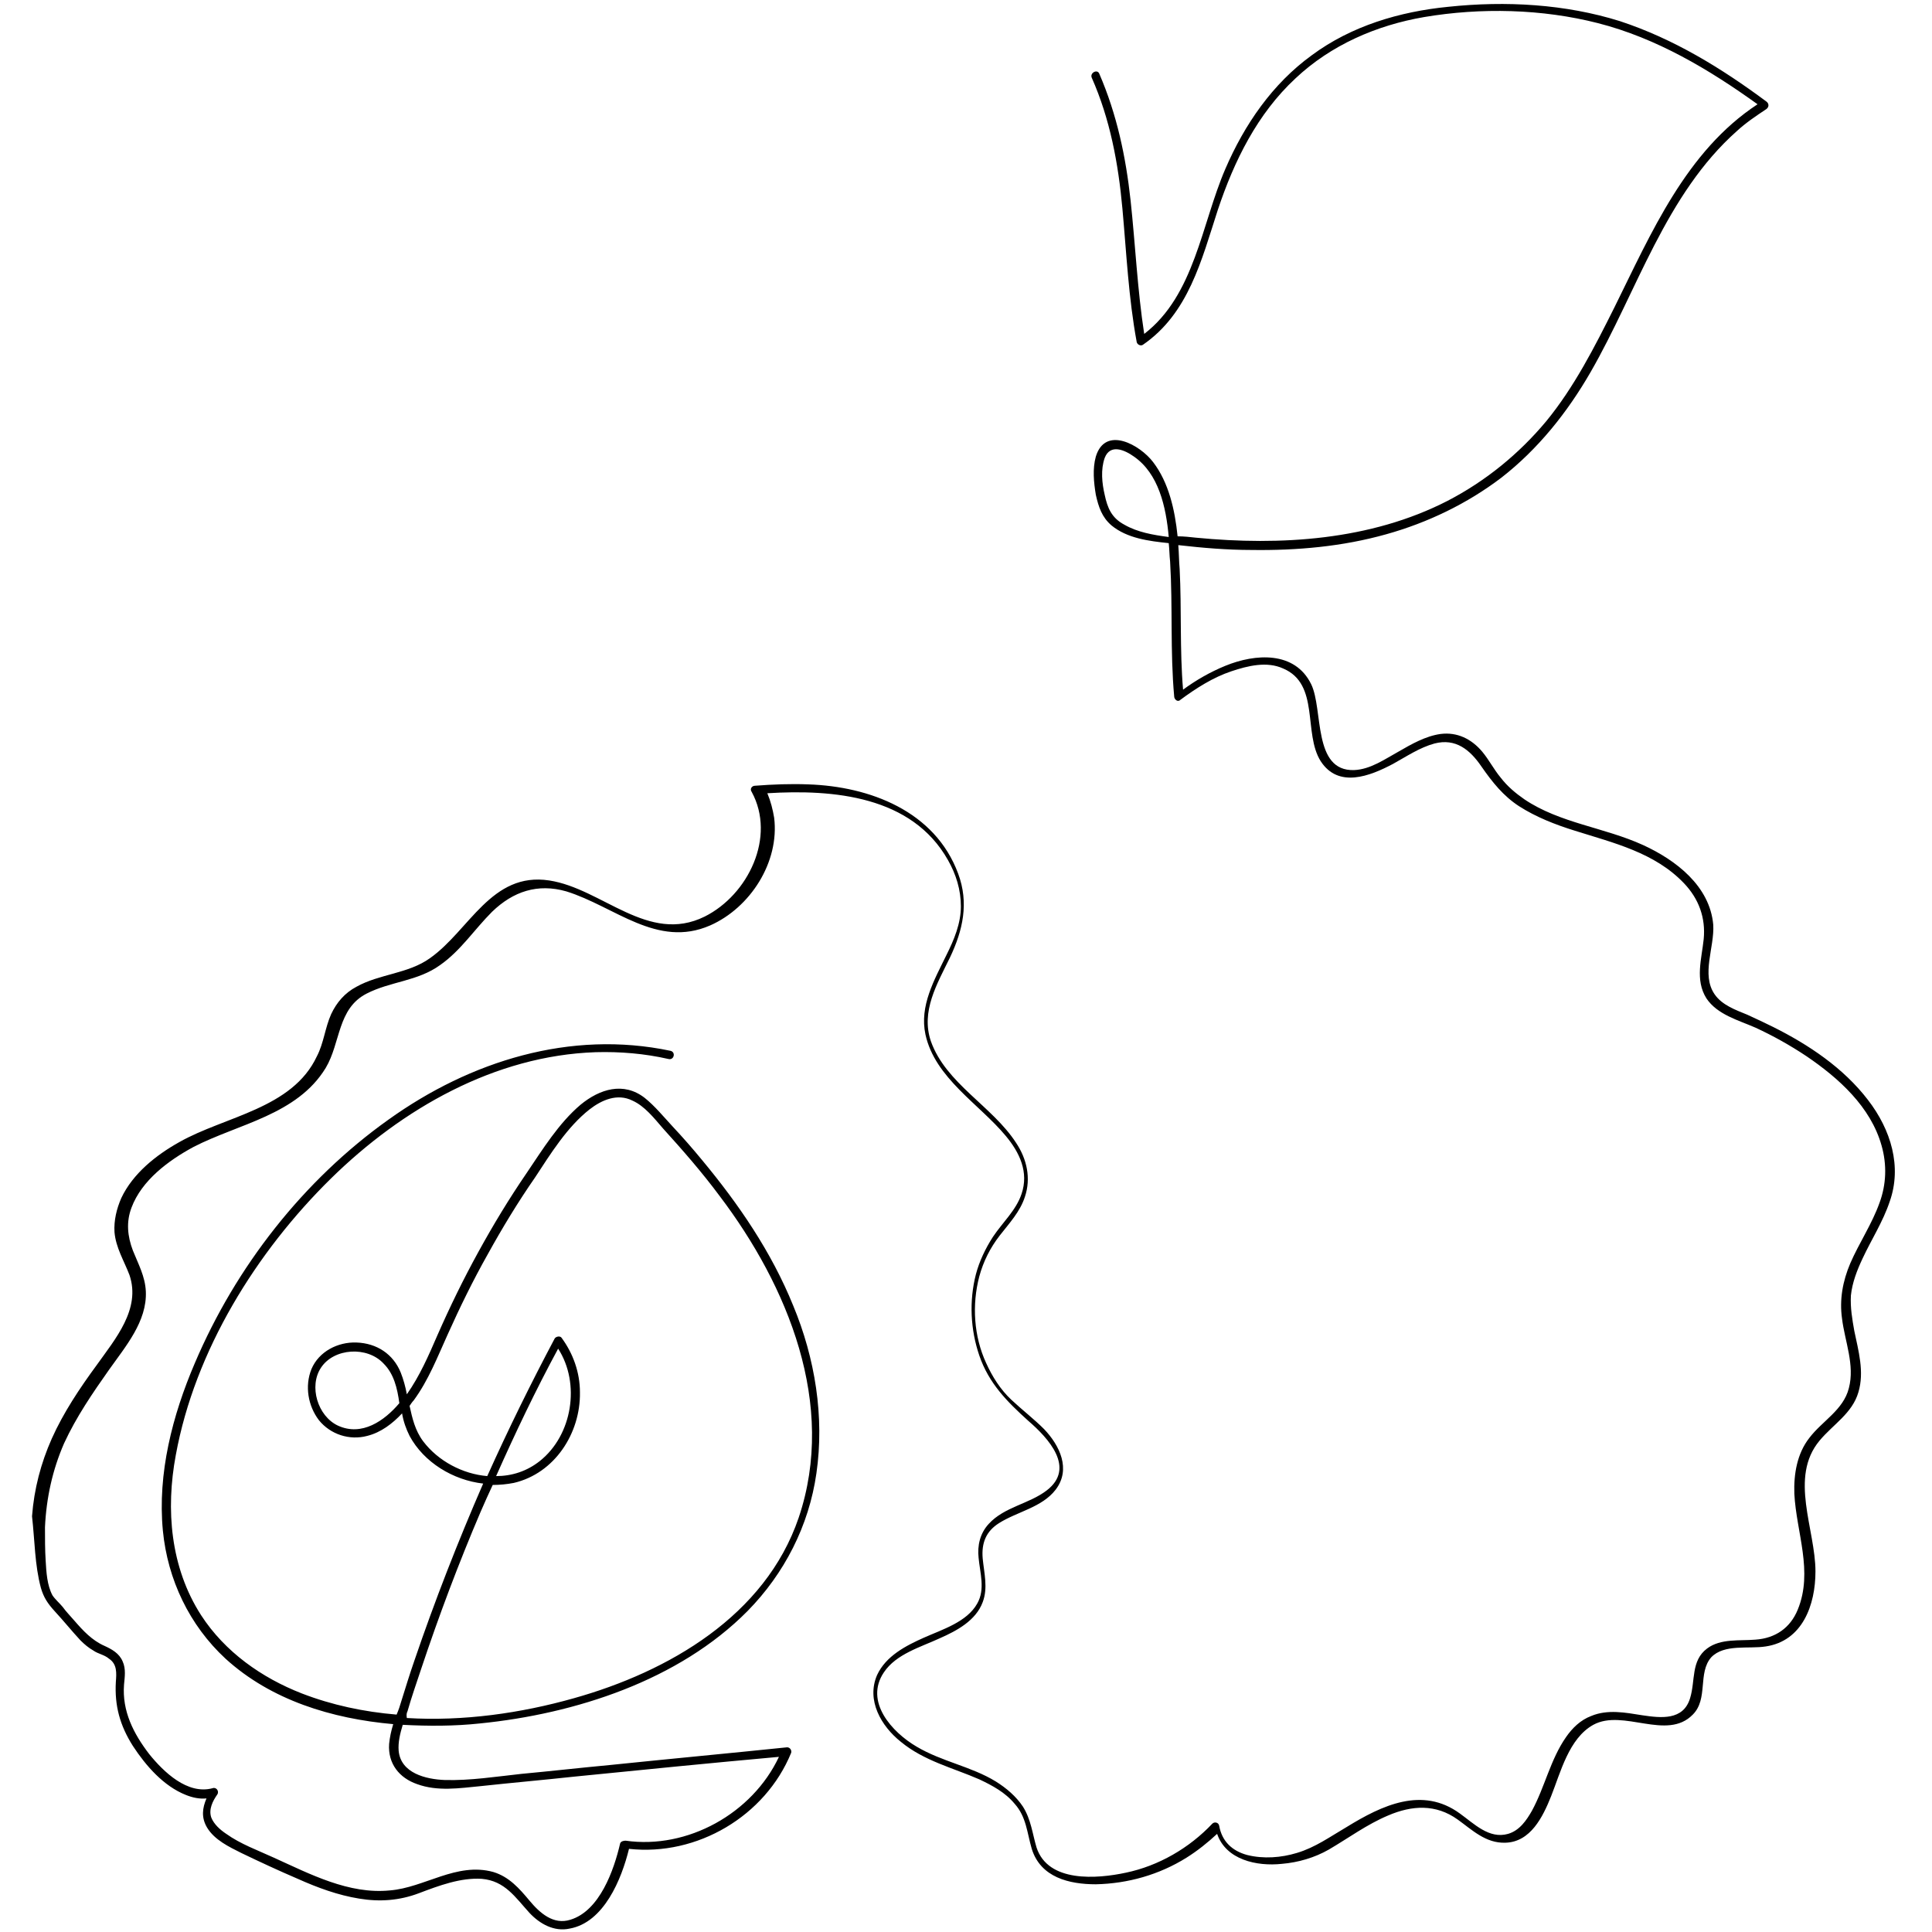
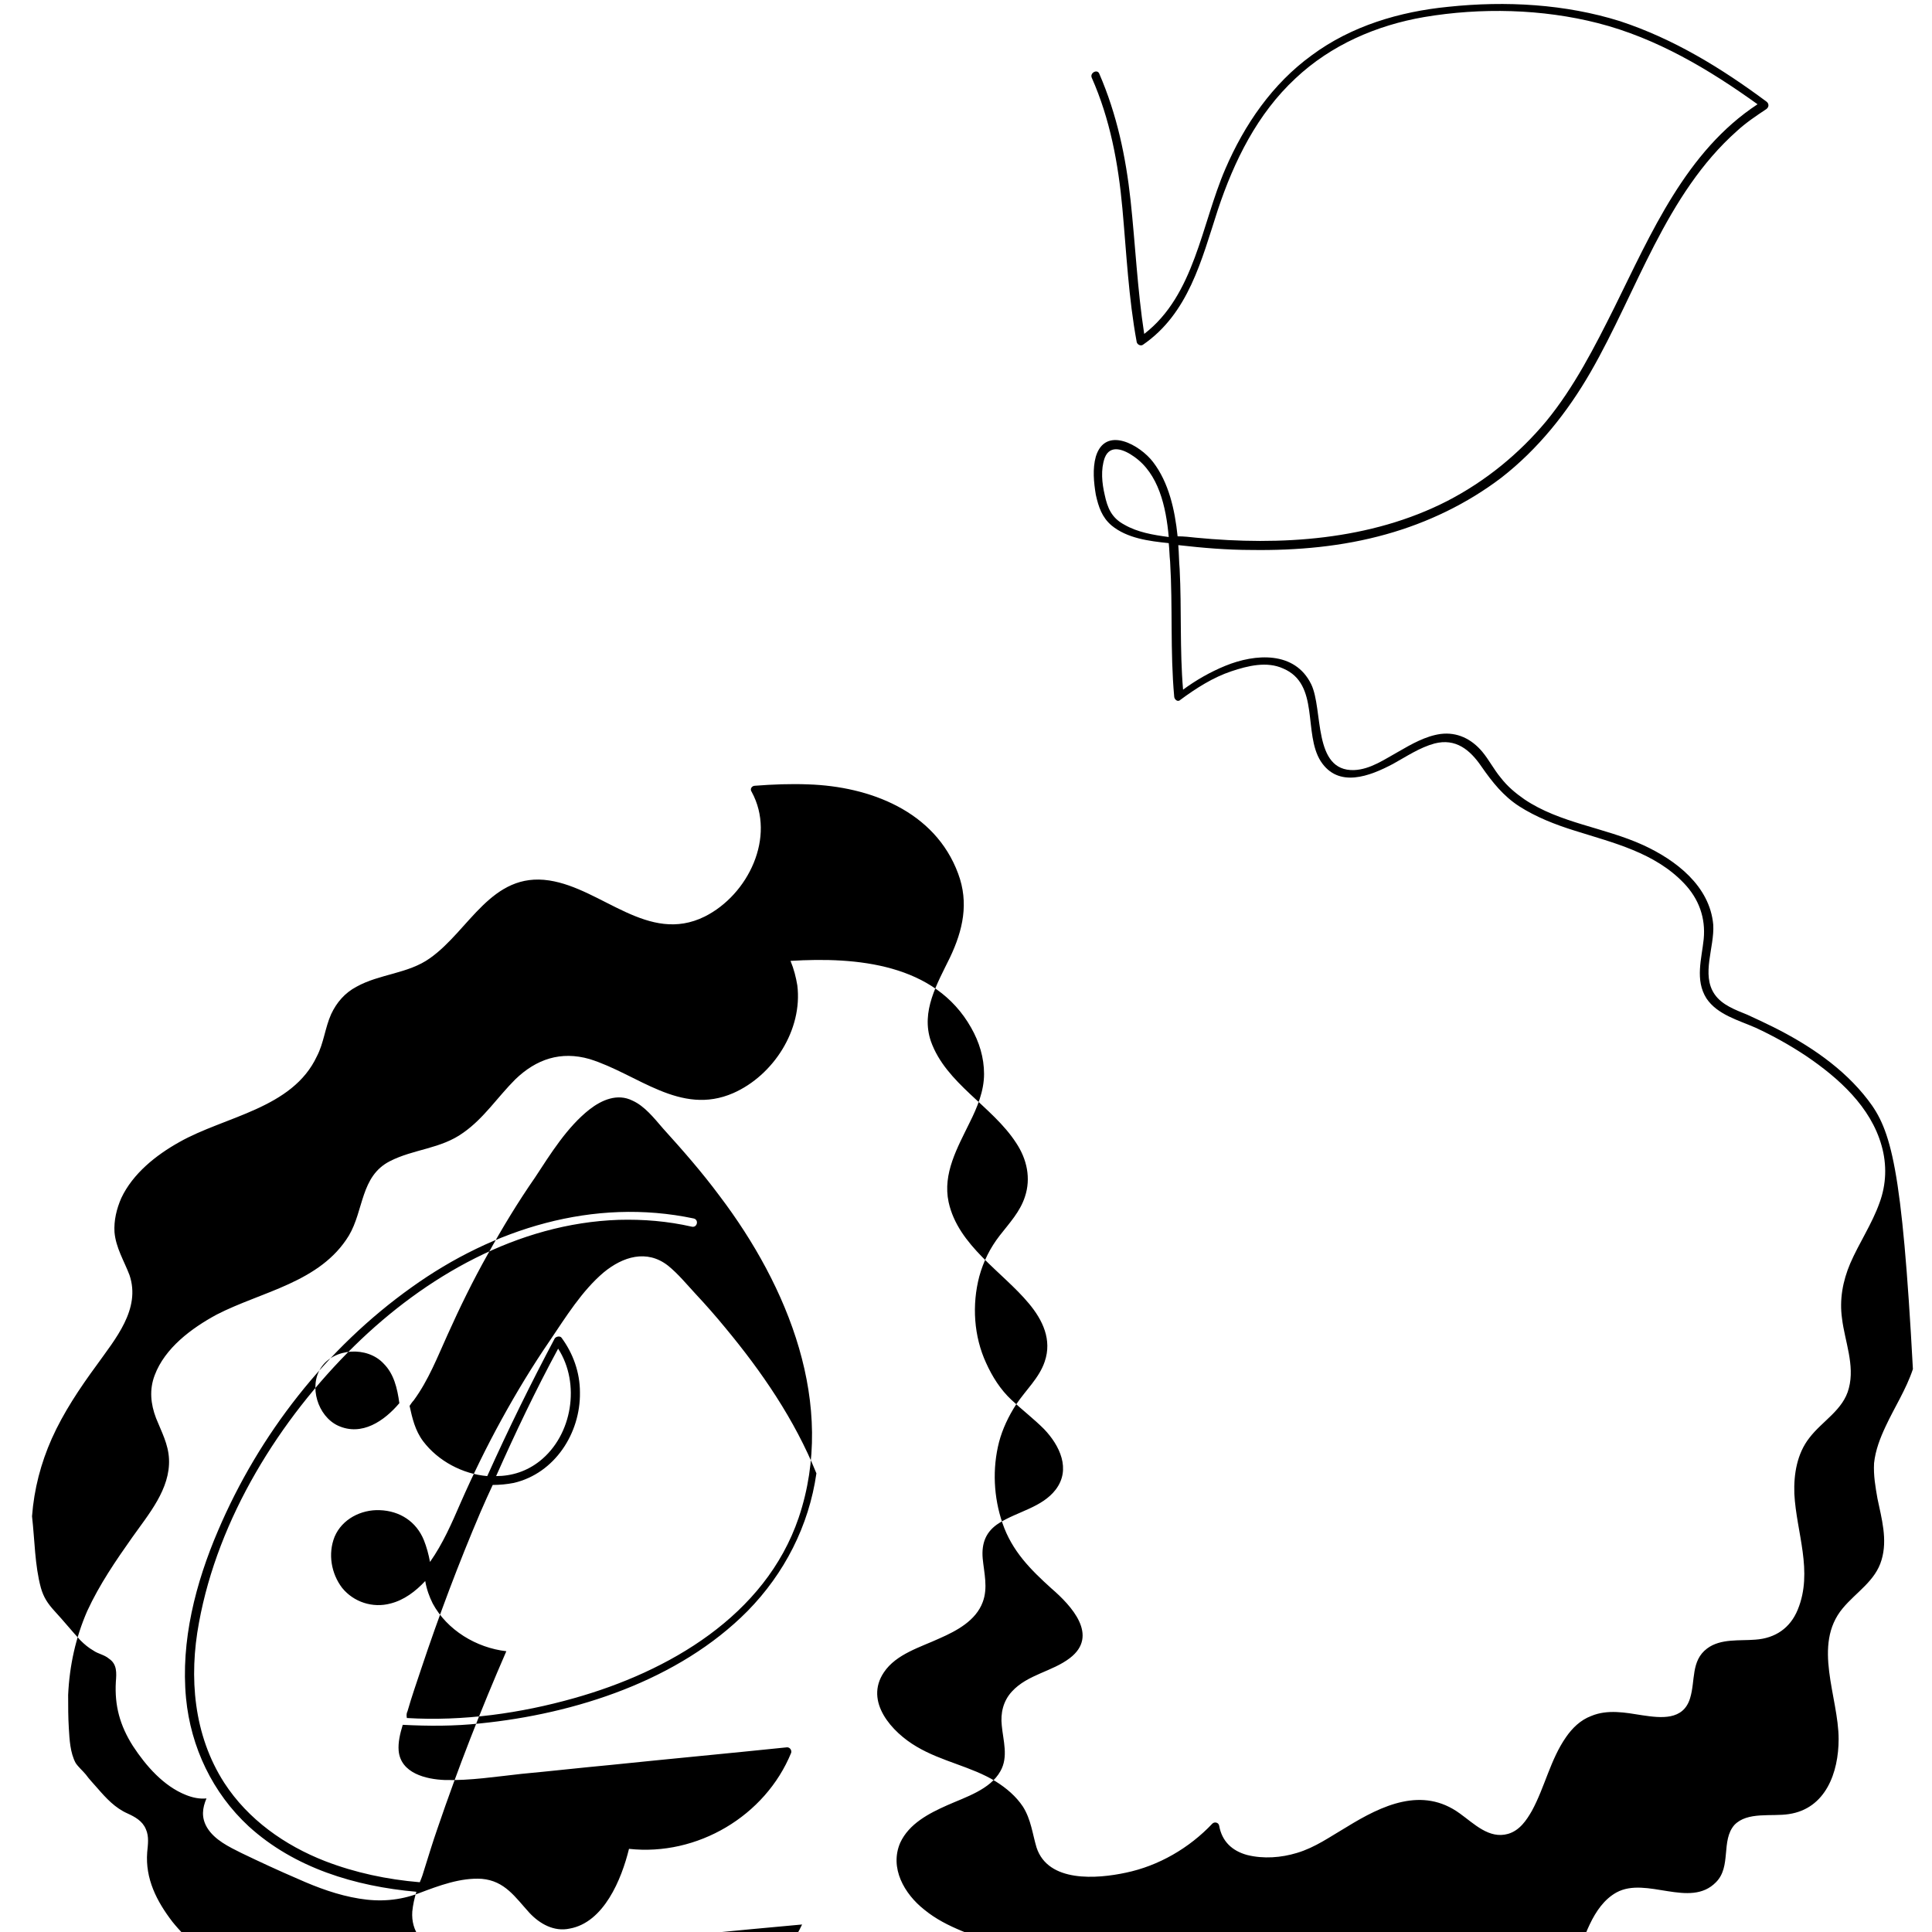
<svg xmlns="http://www.w3.org/2000/svg" version="1.1" id="Calque_1" x="0px" y="0px" viewBox="0 0 283.5 283.5" style="enable-background:new 0 0 283.5 283.5;" xml:space="preserve">
-   <path d="M274.1,161.4c-3.6-4.7-8.7-8.1-13.9-10.7c-1.2-0.6-2.5-1.2-3.8-1.8c-1.7-0.7-3.7-1.4-4.8-3c-2-2.9,0-6.9-0.2-10.2  c-0.5-5.7-5.5-9.5-10.3-11.7c-5.7-2.6-12.2-3.2-17.4-6.7c-1.3-0.9-2.5-1.9-3.5-3.2c-1-1.2-1.7-2.6-2.7-3.8c-1.6-1.9-3.7-2.9-6.1-2.6  c-2.2,0.3-4.3,1.5-6.2,2.6c-2,1.1-4.1,2.6-6.5,2.7c-6.1,0.2-4.5-8.9-6.3-12.6c-2.4-4.9-8.2-4.5-12.6-2.7c-2.2,0.9-4.3,2.1-6.2,3.5  c-0.5-5.9-0.2-11.8-0.5-17.7c-0.1-1.1-0.1-2.3-0.2-3.5c0,0,0,0,0.1,0c3.5,0.4,7.1,0.7,10.6,0.7c6.7,0.1,13.4-0.5,19.8-2.3  c6.1-1.7,11.9-4.5,16.9-8.3c5.4-4.2,9.7-9.6,13.1-15.5c6.8-11.8,11-26.1,21.5-35.4c1.3-1.2,2.8-2.2,4.3-3.2c0.4-0.3,0.4-0.8,0-1.1  c-6.6-4.9-13.6-9.2-21.5-11.8C229.7,0.6,221,0.1,212.5,1c-7.1,0.7-14.2,2.8-20,7.1c-5.8,4.2-9.9,10.2-12.7,16.7  c-3.5,8.1-4.5,18.5-11.9,24.2c-1-6.5-1.3-13.1-2-19.6c-0.7-6.4-2-12.6-4.6-18.6c-0.3-0.7-1.4-0.1-1.1,0.6c2.7,6.1,3.9,12.6,4.5,19.2  c0.6,6.6,0.9,13.1,2.1,19.6c0.1,0.4,0.6,0.6,0.9,0.4c6.7-4.6,8.6-12.4,11-19.8c2.4-7.2,5.8-14.1,11.4-19.3c5.2-4.9,11.9-7.8,18.9-9  c8.3-1.4,17.3-1.2,25.5,0.9c8.6,2.2,16.3,6.8,23.4,11.9c-10.5,6.9-15.6,18.9-21,29.8c-2.9,5.8-5.9,11.7-10,16.7  c-4,4.8-8.9,8.8-14.5,11.7c-11.3,5.8-24.5,6.6-36.9,5.4c-0.9-0.1-1.8-0.2-2.7-0.2c-0.4-3.9-1.3-7.9-3.6-10.9c-1.9-2.5-7-5.4-8.4-0.8  c-0.5,1.8-0.3,3.8,0,5.6c0.4,1.8,0.9,3.3,2.3,4.5c2.3,1.9,5.5,2.3,8.4,2.6c0.1,0.9,0.1,1.8,0.2,2.7c0.4,6.6,0,13.2,0.6,19.8  c0,0.4,0.5,0.9,0.9,0.5c2.3-1.7,4.8-3.3,7.5-4.2c2.4-0.8,5.2-1.5,7.6-0.4c5.4,2.3,2.9,9.5,5.5,13.6c2.6,4,7.2,2.2,10.6,0.4  c2-1.1,3.9-2.4,6.1-3c3.1-0.8,5.2,0.9,6.9,3.4c1.6,2.3,3.2,4.3,5.5,5.8c2.5,1.6,5.3,2.7,8.2,3.6c5.7,1.8,11.7,3.2,16,7.7  c2.2,2.3,3.2,5.1,2.9,8.2c-0.3,2.9-1.3,6,0.4,8.7c1.6,2.4,4.7,3.2,7.2,4.3c2.6,1.2,5.1,2.6,7.5,4.2c4.7,3.2,9.4,7.4,11,13.1  c0.8,2.8,0.7,5.7-0.3,8.4c-1.1,3.1-3,5.9-4.3,8.9c-1.1,2.6-1.6,5.3-1.2,8.1c0.4,3.3,1.9,6.8,1,10.2c-0.8,3.2-3.9,4.8-5.8,7.3  c-1.8,2.3-2.3,5.3-2.2,8.2c0.3,5.7,2.8,11.4,0.5,17c-1.1,2.7-3.3,4.2-6.2,4.4c-2.3,0.2-5.1-0.2-7.1,1.3c-2.4,1.8-1.7,4.7-2.5,7.3  c-1,3.3-4.3,2.9-7,2.5c-2.5-0.4-5.1-0.9-7.5,0.1c-1.6,0.6-2.8,1.8-3.7,3.1c-2.3,3.3-3.1,7.3-5,10.8c-0.8,1.4-1.8,2.9-3.5,3.4  c-2.8,0.8-5-1.5-7.1-3c-5.5-4-11.4-1.2-16.6,2c-2.4,1.4-4.6,3-7.3,3.8c-2.3,0.7-4.9,0.9-7.3,0.3c-2.2-0.6-3.7-2-4.1-4.3  c-0.1-0.5-0.7-0.6-1-0.3c-3.4,3.6-7.9,6.2-12.7,7.2c-4.2,0.9-11.4,1.5-13.1-3.7c-0.6-2-0.8-4.1-2-6c-1-1.5-2.4-2.7-4-3.7  c-3.6-2.2-7.9-2.9-11.6-5.1c-3.6-2.1-7.7-6.6-4.8-10.9c1.8-2.7,5.4-3.7,8.2-5c2.5-1.1,5.3-2.6,6.3-5.3c0.8-2.1,0.2-4.3,0-6.4  c-0.2-2.3,0.5-4,2.4-5.2c2.7-1.7,6.3-2.3,8.3-4.9c2.3-3,0.6-6.5-1.7-8.9c-1.5-1.5-3.2-2.8-4.8-4.3c-1.6-1.5-2.8-3.4-3.7-5.4  c-1.8-3.9-2.1-8.5-1-12.7c0.6-2.2,1.6-4.2,3-6c1.4-1.8,3-3.5,3.7-5.7c0.9-2.7,0.3-5.5-1.3-7.9c-3.5-5.4-10.3-8.7-12.5-14.9  c-1.5-4.4,0.9-8.4,2.8-12.3c1.9-4,2.8-8,1.2-12.3c-3.4-9.2-13-12.8-22-13.1c-2.6-0.1-5.2,0-7.8,0.2c-0.5,0-0.8,0.5-0.5,0.9  c3.6,6.6-0.5,15.1-6.9,18.3c-8.3,4.1-15-4.1-22.8-5.3c-8.5-1.3-11.7,7.3-17.5,11.4c-3.2,2.3-7.4,2.3-10.8,4.2  c-1.7,0.9-2.9,2.3-3.7,4c-0.9,2-1.1,4.3-2.1,6.2c-3.6,7.7-13.5,8.8-20.2,12.6c-3.4,1.9-6.8,4.6-8.5,8.2c-0.7,1.6-1.1,3.3-1,5  c0.2,2.3,1.4,4.2,2.2,6.3c1.7,5-2.1,9.4-4.8,13.2c-2.5,3.4-4.9,7-6.6,10.8c-1.6,3.6-2.6,7.4-2.9,11.4C5.1,226,5.1,229.7,6,233  c0.4,1.4,1,2.3,2,3.4c1.3,1.4,2.5,2.9,3.8,4.3c0.6,0.6,1.2,1.1,1.9,1.5c0.7,0.5,1.6,0.6,2.3,1.2c1.2,0.8,1.1,2.1,1,3.4  c-0.2,3.5,0.6,6.4,2.5,9.4c1.9,2.9,4.5,5.9,7.8,7.2c1,0.4,2,0.6,3,0.5c-0.6,1.4-0.8,2.8,0.1,4.3c1.1,1.8,3.2,2.8,5,3.7  c2.7,1.3,5.5,2.6,8.3,3.8c2.9,1.3,5.9,2.4,9,2.9c3,0.5,5.9,0.3,8.8-0.8c2.9-1.1,6.1-2.3,9.2-2.1c3.4,0.3,4.9,2.7,7,5  c1.5,1.6,3.6,2.8,5.9,2.3c5-0.9,7.6-7.2,8.7-11.7c10,1.1,20-4.8,23.8-14.1c0.1-0.4-0.2-0.8-0.6-0.8c-8.7,0.9-17.3,1.7-26,2.6  c-4.3,0.4-8.7,0.9-13,1.3c-3.7,0.4-7.5,1-11.2,0.9c-2.8-0.1-6.5-1-6.8-4.3c-0.1-1.2,0.2-2.5,0.6-3.8c3.8,0.2,7.6,0.2,11.3-0.2  c14-1.4,29.2-6.3,39.3-16.5c5.4-5.5,9-12.5,10.1-20.2c1.2-8.3-0.2-16.9-3.4-24.6c-3.2-7.9-8-14.9-13.4-21.4  c-1.4-1.7-2.8-3.3-4.3-4.9c-1.3-1.4-2.6-3-4.1-4.2c-3.1-2.4-6.6-1.3-9.4,1c-3.2,2.7-5.6,6.6-7.9,10c-2.6,3.8-4.9,7.6-7.1,11.6  c-2.2,4-4.2,8.1-6,12.2c-1.3,3-2.6,6-4.5,8.7c-0.2-1.1-0.5-2.2-0.9-3.2c-1.1-2.7-3.5-4.3-6.5-4.4c-2.7-0.1-5.5,1.3-6.6,3.9  c-1,2.5-0.5,5.4,1.1,7.5c1.7,2.1,4.5,3,7.1,2.3c2-0.5,3.7-1.8,5.1-3.3c0.2,1.2,0.6,2.3,1.1,3.3c2.1,3.9,6.4,6.5,10.8,7  c-3.7,8.5-7.1,17.2-10.1,26c-0.7,2-1.3,4-1.9,5.9c-0.2,0.7-0.4,1.3-0.7,2c-4.8-0.4-9.5-1.4-13.9-3.1c-5.9-2.3-11.3-6.1-14.8-11.5  c-4.5-7-5.2-15.5-3.7-23.5c2.8-15.3,11.8-29.8,22.8-40.6c10.4-10.2,24-18,38.8-18.5c3.6-0.1,7.2,0.2,10.7,1c0.8,0.2,1.1-1,0.3-1.2  c-14.7-3.1-29.4,1.5-41.4,10.1c-12.5,8.9-22.4,21.6-28.4,35.7c-3.3,7.7-5.5,16.2-4.7,24.6c0.7,7.2,3.9,13.9,9.2,18.8  c6.7,6.1,15.6,8.8,24.6,9.6c-0.3,1-0.5,1.9-0.6,2.9c-0.2,2.9,1.5,5,4.1,5.9c3,1.1,6.2,0.6,9.3,0.3c4.6-0.5,9.2-0.9,13.8-1.4  c10-1,20-2,30-2.9c-3.9,8.3-13.4,13.6-22.5,12.3c-0.3,0-0.7,0.1-0.8,0.4c-0.9,3.9-3,9.9-7.3,11.2c-2.5,0.8-4.5-1-6-2.8  c-1.5-1.8-3-3.5-5.3-4.2c-5.4-1.5-10.1,2.3-15.2,2.7c-6,0.6-11.7-2.4-17-4.8c-2.4-1.1-4.9-2-7-3.5c-0.9-0.6-1.8-1.4-2.2-2.4  c-0.4-1.2,0.2-2.4,0.9-3.4c0.3-0.5-0.2-1.1-0.7-0.9c-3.7,1-7.2-2.4-9.3-5c-2.3-3-4-6.3-3.7-10.2c0.1-1.1,0.3-2.3-0.2-3.4  c-0.5-1.2-1.6-1.8-2.7-2.3c-1.8-0.8-3.1-2.2-4.4-3.7c-0.6-0.7-1.2-1.3-1.7-2c-0.5-0.6-1.1-1.1-1.5-1.7c-0.8-1.5-0.9-3.4-1-5.1  c-0.1-1.6-0.1-3.2-0.1-4.9c0.2-4.3,1.1-8.4,2.8-12.3c1.8-3.9,4.2-7.4,6.6-10.8c2.4-3.4,5.6-7.1,5.4-11.5c-0.1-2.2-1.1-4-1.9-6  c-0.8-2.1-1-4.2-0.2-6.3c1.5-4,5.4-6.9,9.1-8.9c6.6-3.4,15.2-4.7,19.4-11.6c2.2-3.7,1.7-8.7,6-10.9c3.5-1.8,7.5-1.8,10.8-4.2  c3-2.1,5-5.2,7.6-7.8c3.1-3,6.7-4.2,10.9-3c7.1,2.2,13.3,8.4,21.1,5c5.9-2.6,10.2-9.3,9.4-15.8c-0.2-1.2-0.5-2.4-1-3.6  c9.7-0.6,21.2,0.4,26.5,9.8c1.2,2.1,1.9,4.4,1.9,6.8c0,2.5-1,4.9-2.1,7.1c-1.8,3.7-4,7.5-3.1,11.7c1.4,6.4,7.9,10.2,11.8,14.9  c2,2.4,3.4,5.3,2.3,8.5c-0.8,2.4-2.8,4.2-4.2,6.3c-1.1,1.7-2,3.6-2.5,5.5c-1,3.9-0.8,8.1,0.5,11.9c1.4,4.1,4.1,6.8,7.2,9.6  c2.9,2.5,7,6.9,2.7,10.2c-2.6,2-6.2,2.4-8.5,4.9c-1.3,1.4-1.7,3.2-1.5,5c0.2,2.2,1,4.6-0.2,6.7c-1.5,2.7-5.1,3.8-7.8,5  c-2.7,1.2-5.6,2.7-6.9,5.5c-1.6,3.7,0.6,7.5,3.5,9.8c3.4,2.8,7.6,3.8,11.5,5.5c1.9,0.9,3.8,1.9,5.2,3.6c1.7,1.9,1.8,4.2,2.5,6.6  c1.3,4.2,5.5,5.2,9.4,5.2c4.7-0.1,9.3-1.4,13.3-3.9c1.6-1,3.1-2.2,4.5-3.5c1.3,3.8,5.8,4.8,9.5,4.4c2.4-0.2,4.8-0.9,6.9-2.1  c2.9-1.7,5.6-3.7,8.7-5c3.5-1.5,7-1.7,10.2,0.6c2.1,1.5,4.1,3.5,7,3.4c3.7-0.1,5.5-3.8,6.7-6.8c1.4-3.5,2.6-8.5,6.2-10.5  c4.4-2.4,10.8,2.4,14.6-1.5c2.3-2.3,0.7-6.1,2.7-8.4c1.9-2,5.5-1.2,8-1.6c5.4-0.8,7.3-6.1,7.3-11c0-6.2-3.9-13.8,0.6-19.2  c2-2.4,4.8-4,5.7-7.1c0.9-3,0-6.1-0.6-9c-0.3-1.7-0.6-3.4-0.5-5.2c0.2-1.9,0.9-3.7,1.7-5.4c1.3-2.8,3-5.4,4-8.4  C279.1,171.2,277.5,165.8,274.1,161.4z M165,77c-1.9-1-2.5-2.5-2.9-4.4c-0.4-1.7-0.6-3.7,0-5.4c0.8-2.1,2.9-1.2,4.3-0.2  c3.6,2.5,4.7,7.3,5.1,11.8C169.2,78.5,166.9,78.1,165,77z M58.6,205.9c-2.2,2.6-5.5,4.9-9,3.3c-3-1.4-4.3-5.8-2.5-8.5  c1.9-2.9,6.8-3.2,9.2-0.6C57.8,201.6,58.3,203.7,58.6,205.9C58.6,205.9,58.6,205.9,58.6,205.9z M81.9,197.9  c3.3,5.1,2.1,12.7-2.7,16.5c-1.9,1.5-4.1,2.2-6.4,2.2C75.6,210.3,78.6,204,81.9,197.9z M59.8,251.1c0.6-2.1,1.3-4.1,2-6.2  c2.6-7.8,5.5-15.5,8.7-23c0.6-1.4,1.2-2.7,1.8-4c1,0,2.1-0.1,3.1-0.3c6-1.4,9.8-7.3,9.7-13.3c0-2.9-1-5.7-2.7-8  c-0.2-0.3-0.8-0.2-1,0.1c-3.5,6.6-6.8,13.3-9.9,20.2c-3.6-0.3-7.2-2.2-9.4-5.1c-1.2-1.6-1.6-3.4-2-5.2c0.2-0.3,0.4-0.6,0.6-0.8  c2.2-3,3.5-6.4,5-9.7c1.8-4,3.7-7.9,5.9-11.8c2.1-3.8,4.4-7.6,6.9-11.2c2.3-3.5,4.7-7.4,8-10c1.8-1.4,4.1-2.4,6.3-1.3  c1.8,0.8,3.2,2.6,4.5,4.1c2.9,3.2,5.7,6.4,8.3,9.9c10,13.2,17.2,30.6,11.6,47.2c-4.9,14.4-19.1,22.6-33,26.5  c-7.8,2.2-16.2,3.4-24.5,2.9C59.6,251.6,59.7,251.3,59.8,251.1z" />
+   <path d="M274.1,161.4c-3.6-4.7-8.7-8.1-13.9-10.7c-1.2-0.6-2.5-1.2-3.8-1.8c-1.7-0.7-3.7-1.4-4.8-3c-2-2.9,0-6.9-0.2-10.2  c-0.5-5.7-5.5-9.5-10.3-11.7c-5.7-2.6-12.2-3.2-17.4-6.7c-1.3-0.9-2.5-1.9-3.5-3.2c-1-1.2-1.7-2.6-2.7-3.8c-1.6-1.9-3.7-2.9-6.1-2.6  c-2.2,0.3-4.3,1.5-6.2,2.6c-2,1.1-4.1,2.6-6.5,2.7c-6.1,0.2-4.5-8.9-6.3-12.6c-2.4-4.9-8.2-4.5-12.6-2.7c-2.2,0.9-4.3,2.1-6.2,3.5  c-0.5-5.9-0.2-11.8-0.5-17.7c-0.1-1.1-0.1-2.3-0.2-3.5c0,0,0,0,0.1,0c3.5,0.4,7.1,0.7,10.6,0.7c6.7,0.1,13.4-0.5,19.8-2.3  c6.1-1.7,11.9-4.5,16.9-8.3c5.4-4.2,9.7-9.6,13.1-15.5c6.8-11.8,11-26.1,21.5-35.4c1.3-1.2,2.8-2.2,4.3-3.2c0.4-0.3,0.4-0.8,0-1.1  c-6.6-4.9-13.6-9.2-21.5-11.8C229.7,0.6,221,0.1,212.5,1c-7.1,0.7-14.2,2.8-20,7.1c-5.8,4.2-9.9,10.2-12.7,16.7  c-3.5,8.1-4.5,18.5-11.9,24.2c-1-6.5-1.3-13.1-2-19.6c-0.7-6.4-2-12.6-4.6-18.6c-0.3-0.7-1.4-0.1-1.1,0.6c2.7,6.1,3.9,12.6,4.5,19.2  c0.6,6.6,0.9,13.1,2.1,19.6c0.1,0.4,0.6,0.6,0.9,0.4c6.7-4.6,8.6-12.4,11-19.8c2.4-7.2,5.8-14.1,11.4-19.3c5.2-4.9,11.9-7.8,18.9-9  c8.3-1.4,17.3-1.2,25.5,0.9c8.6,2.2,16.3,6.8,23.4,11.9c-10.5,6.9-15.6,18.9-21,29.8c-2.9,5.8-5.9,11.7-10,16.7  c-4,4.8-8.9,8.8-14.5,11.7c-11.3,5.8-24.5,6.6-36.9,5.4c-0.9-0.1-1.8-0.2-2.7-0.2c-0.4-3.9-1.3-7.9-3.6-10.9c-1.9-2.5-7-5.4-8.4-0.8  c-0.5,1.8-0.3,3.8,0,5.6c0.4,1.8,0.9,3.3,2.3,4.5c2.3,1.9,5.5,2.3,8.4,2.6c0.1,0.9,0.1,1.8,0.2,2.7c0.4,6.6,0,13.2,0.6,19.8  c0,0.4,0.5,0.9,0.9,0.5c2.3-1.7,4.8-3.3,7.5-4.2c2.4-0.8,5.2-1.5,7.6-0.4c5.4,2.3,2.9,9.5,5.5,13.6c2.6,4,7.2,2.2,10.6,0.4  c2-1.1,3.9-2.4,6.1-3c3.1-0.8,5.2,0.9,6.9,3.4c1.6,2.3,3.2,4.3,5.5,5.8c2.5,1.6,5.3,2.7,8.2,3.6c5.7,1.8,11.7,3.2,16,7.7  c2.2,2.3,3.2,5.1,2.9,8.2c-0.3,2.9-1.3,6,0.4,8.7c1.6,2.4,4.7,3.2,7.2,4.3c2.6,1.2,5.1,2.6,7.5,4.2c4.7,3.2,9.4,7.4,11,13.1  c0.8,2.8,0.7,5.7-0.3,8.4c-1.1,3.1-3,5.9-4.3,8.9c-1.1,2.6-1.6,5.3-1.2,8.1c0.4,3.3,1.9,6.8,1,10.2c-0.8,3.2-3.9,4.8-5.8,7.3  c-1.8,2.3-2.3,5.3-2.2,8.2c0.3,5.7,2.8,11.4,0.5,17c-1.1,2.7-3.3,4.2-6.2,4.4c-2.3,0.2-5.1-0.2-7.1,1.3c-2.4,1.8-1.7,4.7-2.5,7.3  c-1,3.3-4.3,2.9-7,2.5c-2.5-0.4-5.1-0.9-7.5,0.1c-1.6,0.6-2.8,1.8-3.7,3.1c-2.3,3.3-3.1,7.3-5,10.8c-0.8,1.4-1.8,2.9-3.5,3.4  c-2.8,0.8-5-1.5-7.1-3c-5.5-4-11.4-1.2-16.6,2c-2.4,1.4-4.6,3-7.3,3.8c-2.3,0.7-4.9,0.9-7.3,0.3c-2.2-0.6-3.7-2-4.1-4.3  c-0.1-0.5-0.7-0.6-1-0.3c-3.4,3.6-7.9,6.2-12.7,7.2c-4.2,0.9-11.4,1.5-13.1-3.7c-0.6-2-0.8-4.1-2-6c-1-1.5-2.4-2.7-4-3.7  c-3.6-2.2-7.9-2.9-11.6-5.1c-3.6-2.1-7.7-6.6-4.8-10.9c1.8-2.7,5.4-3.7,8.2-5c2.5-1.1,5.3-2.6,6.3-5.3c0.8-2.1,0.2-4.3,0-6.4  c-0.2-2.3,0.5-4,2.4-5.2c2.7-1.7,6.3-2.3,8.3-4.9c2.3-3,0.6-6.5-1.7-8.9c-1.5-1.5-3.2-2.8-4.8-4.3c-1.6-1.5-2.8-3.4-3.7-5.4  c-1.8-3.9-2.1-8.5-1-12.7c0.6-2.2,1.6-4.2,3-6c1.4-1.8,3-3.5,3.7-5.7c0.9-2.7,0.3-5.5-1.3-7.9c-3.5-5.4-10.3-8.7-12.5-14.9  c-1.5-4.4,0.9-8.4,2.8-12.3c1.9-4,2.8-8,1.2-12.3c-3.4-9.2-13-12.8-22-13.1c-2.6-0.1-5.2,0-7.8,0.2c-0.5,0-0.8,0.5-0.5,0.9  c3.6,6.6-0.5,15.1-6.9,18.3c-8.3,4.1-15-4.1-22.8-5.3c-8.5-1.3-11.7,7.3-17.5,11.4c-3.2,2.3-7.4,2.3-10.8,4.2  c-1.7,0.9-2.9,2.3-3.7,4c-0.9,2-1.1,4.3-2.1,6.2c-3.6,7.7-13.5,8.8-20.2,12.6c-3.4,1.9-6.8,4.6-8.5,8.2c-0.7,1.6-1.1,3.3-1,5  c0.2,2.3,1.4,4.2,2.2,6.3c1.7,5-2.1,9.4-4.8,13.2c-2.5,3.4-4.9,7-6.6,10.8c-1.6,3.6-2.6,7.4-2.9,11.4C5.1,226,5.1,229.7,6,233  c0.4,1.4,1,2.3,2,3.4c1.3,1.4,2.5,2.9,3.8,4.3c0.6,0.6,1.2,1.1,1.9,1.5c0.7,0.5,1.6,0.6,2.3,1.2c1.2,0.8,1.1,2.1,1,3.4  c-0.2,3.5,0.6,6.4,2.5,9.4c1.9,2.9,4.5,5.9,7.8,7.2c1,0.4,2,0.6,3,0.5c-0.6,1.4-0.8,2.8,0.1,4.3c1.1,1.8,3.2,2.8,5,3.7  c2.7,1.3,5.5,2.6,8.3,3.8c2.9,1.3,5.9,2.4,9,2.9c3,0.5,5.9,0.3,8.8-0.8c2.9-1.1,6.1-2.3,9.2-2.1c3.4,0.3,4.9,2.7,7,5  c1.5,1.6,3.6,2.8,5.9,2.3c5-0.9,7.6-7.2,8.7-11.7c10,1.1,20-4.8,23.8-14.1c0.1-0.4-0.2-0.8-0.6-0.8c-8.7,0.9-17.3,1.7-26,2.6  c-4.3,0.4-8.7,0.9-13,1.3c-3.7,0.4-7.5,1-11.2,0.9c-2.8-0.1-6.5-1-6.8-4.3c-0.1-1.2,0.2-2.5,0.6-3.8c3.8,0.2,7.6,0.2,11.3-0.2  c14-1.4,29.2-6.3,39.3-16.5c5.4-5.5,9-12.5,10.1-20.2c-3.2-7.9-8-14.9-13.4-21.4  c-1.4-1.7-2.8-3.3-4.3-4.9c-1.3-1.4-2.6-3-4.1-4.2c-3.1-2.4-6.6-1.3-9.4,1c-3.2,2.7-5.6,6.6-7.9,10c-2.6,3.8-4.9,7.6-7.1,11.6  c-2.2,4-4.2,8.1-6,12.2c-1.3,3-2.6,6-4.5,8.7c-0.2-1.1-0.5-2.2-0.9-3.2c-1.1-2.7-3.5-4.3-6.5-4.4c-2.7-0.1-5.5,1.3-6.6,3.9  c-1,2.5-0.5,5.4,1.1,7.5c1.7,2.1,4.5,3,7.1,2.3c2-0.5,3.7-1.8,5.1-3.3c0.2,1.2,0.6,2.3,1.1,3.3c2.1,3.9,6.4,6.5,10.8,7  c-3.7,8.5-7.1,17.2-10.1,26c-0.7,2-1.3,4-1.9,5.9c-0.2,0.7-0.4,1.3-0.7,2c-4.8-0.4-9.5-1.4-13.9-3.1c-5.9-2.3-11.3-6.1-14.8-11.5  c-4.5-7-5.2-15.5-3.7-23.5c2.8-15.3,11.8-29.8,22.8-40.6c10.4-10.2,24-18,38.8-18.5c3.6-0.1,7.2,0.2,10.7,1c0.8,0.2,1.1-1,0.3-1.2  c-14.7-3.1-29.4,1.5-41.4,10.1c-12.5,8.9-22.4,21.6-28.4,35.7c-3.3,7.7-5.5,16.2-4.7,24.6c0.7,7.2,3.9,13.9,9.2,18.8  c6.7,6.1,15.6,8.8,24.6,9.6c-0.3,1-0.5,1.9-0.6,2.9c-0.2,2.9,1.5,5,4.1,5.9c3,1.1,6.2,0.6,9.3,0.3c4.6-0.5,9.2-0.9,13.8-1.4  c10-1,20-2,30-2.9c-3.9,8.3-13.4,13.6-22.5,12.3c-0.3,0-0.7,0.1-0.8,0.4c-0.9,3.9-3,9.9-7.3,11.2c-2.5,0.8-4.5-1-6-2.8  c-1.5-1.8-3-3.5-5.3-4.2c-5.4-1.5-10.1,2.3-15.2,2.7c-6,0.6-11.7-2.4-17-4.8c-2.4-1.1-4.9-2-7-3.5c-0.9-0.6-1.8-1.4-2.2-2.4  c-0.4-1.2,0.2-2.4,0.9-3.4c0.3-0.5-0.2-1.1-0.7-0.9c-3.7,1-7.2-2.4-9.3-5c-2.3-3-4-6.3-3.7-10.2c0.1-1.1,0.3-2.3-0.2-3.4  c-0.5-1.2-1.6-1.8-2.7-2.3c-1.8-0.8-3.1-2.2-4.4-3.7c-0.6-0.7-1.2-1.3-1.7-2c-0.5-0.6-1.1-1.1-1.5-1.7c-0.8-1.5-0.9-3.4-1-5.1  c-0.1-1.6-0.1-3.2-0.1-4.9c0.2-4.3,1.1-8.4,2.8-12.3c1.8-3.9,4.2-7.4,6.6-10.8c2.4-3.4,5.6-7.1,5.4-11.5c-0.1-2.2-1.1-4-1.9-6  c-0.8-2.1-1-4.2-0.2-6.3c1.5-4,5.4-6.9,9.1-8.9c6.6-3.4,15.2-4.7,19.4-11.6c2.2-3.7,1.7-8.7,6-10.9c3.5-1.8,7.5-1.8,10.8-4.2  c3-2.1,5-5.2,7.6-7.8c3.1-3,6.7-4.2,10.9-3c7.1,2.2,13.3,8.4,21.1,5c5.9-2.6,10.2-9.3,9.4-15.8c-0.2-1.2-0.5-2.4-1-3.6  c9.7-0.6,21.2,0.4,26.5,9.8c1.2,2.1,1.9,4.4,1.9,6.8c0,2.5-1,4.9-2.1,7.1c-1.8,3.7-4,7.5-3.1,11.7c1.4,6.4,7.9,10.2,11.8,14.9  c2,2.4,3.4,5.3,2.3,8.5c-0.8,2.4-2.8,4.2-4.2,6.3c-1.1,1.7-2,3.6-2.5,5.5c-1,3.9-0.8,8.1,0.5,11.9c1.4,4.1,4.1,6.8,7.2,9.6  c2.9,2.5,7,6.9,2.7,10.2c-2.6,2-6.2,2.4-8.5,4.9c-1.3,1.4-1.7,3.2-1.5,5c0.2,2.2,1,4.6-0.2,6.7c-1.5,2.7-5.1,3.8-7.8,5  c-2.7,1.2-5.6,2.7-6.9,5.5c-1.6,3.7,0.6,7.5,3.5,9.8c3.4,2.8,7.6,3.8,11.5,5.5c1.9,0.9,3.8,1.9,5.2,3.6c1.7,1.9,1.8,4.2,2.5,6.6  c1.3,4.2,5.5,5.2,9.4,5.2c4.7-0.1,9.3-1.4,13.3-3.9c1.6-1,3.1-2.2,4.5-3.5c1.3,3.8,5.8,4.8,9.5,4.4c2.4-0.2,4.8-0.9,6.9-2.1  c2.9-1.7,5.6-3.7,8.7-5c3.5-1.5,7-1.7,10.2,0.6c2.1,1.5,4.1,3.5,7,3.4c3.7-0.1,5.5-3.8,6.7-6.8c1.4-3.5,2.6-8.5,6.2-10.5  c4.4-2.4,10.8,2.4,14.6-1.5c2.3-2.3,0.7-6.1,2.7-8.4c1.9-2,5.5-1.2,8-1.6c5.4-0.8,7.3-6.1,7.3-11c0-6.2-3.9-13.8,0.6-19.2  c2-2.4,4.8-4,5.7-7.1c0.9-3,0-6.1-0.6-9c-0.3-1.7-0.6-3.4-0.5-5.2c0.2-1.9,0.9-3.7,1.7-5.4c1.3-2.8,3-5.4,4-8.4  C279.1,171.2,277.5,165.8,274.1,161.4z M165,77c-1.9-1-2.5-2.5-2.9-4.4c-0.4-1.7-0.6-3.7,0-5.4c0.8-2.1,2.9-1.2,4.3-0.2  c3.6,2.5,4.7,7.3,5.1,11.8C169.2,78.5,166.9,78.1,165,77z M58.6,205.9c-2.2,2.6-5.5,4.9-9,3.3c-3-1.4-4.3-5.8-2.5-8.5  c1.9-2.9,6.8-3.2,9.2-0.6C57.8,201.6,58.3,203.7,58.6,205.9C58.6,205.9,58.6,205.9,58.6,205.9z M81.9,197.9  c3.3,5.1,2.1,12.7-2.7,16.5c-1.9,1.5-4.1,2.2-6.4,2.2C75.6,210.3,78.6,204,81.9,197.9z M59.8,251.1c0.6-2.1,1.3-4.1,2-6.2  c2.6-7.8,5.5-15.5,8.7-23c0.6-1.4,1.2-2.7,1.8-4c1,0,2.1-0.1,3.1-0.3c6-1.4,9.8-7.3,9.7-13.3c0-2.9-1-5.7-2.7-8  c-0.2-0.3-0.8-0.2-1,0.1c-3.5,6.6-6.8,13.3-9.9,20.2c-3.6-0.3-7.2-2.2-9.4-5.1c-1.2-1.6-1.6-3.4-2-5.2c0.2-0.3,0.4-0.6,0.6-0.8  c2.2-3,3.5-6.4,5-9.7c1.8-4,3.7-7.9,5.9-11.8c2.1-3.8,4.4-7.6,6.9-11.2c2.3-3.5,4.7-7.4,8-10c1.8-1.4,4.1-2.4,6.3-1.3  c1.8,0.8,3.2,2.6,4.5,4.1c2.9,3.2,5.7,6.4,8.3,9.9c10,13.2,17.2,30.6,11.6,47.2c-4.9,14.4-19.1,22.6-33,26.5  c-7.8,2.2-16.2,3.4-24.5,2.9C59.6,251.6,59.7,251.3,59.8,251.1z" />
</svg>